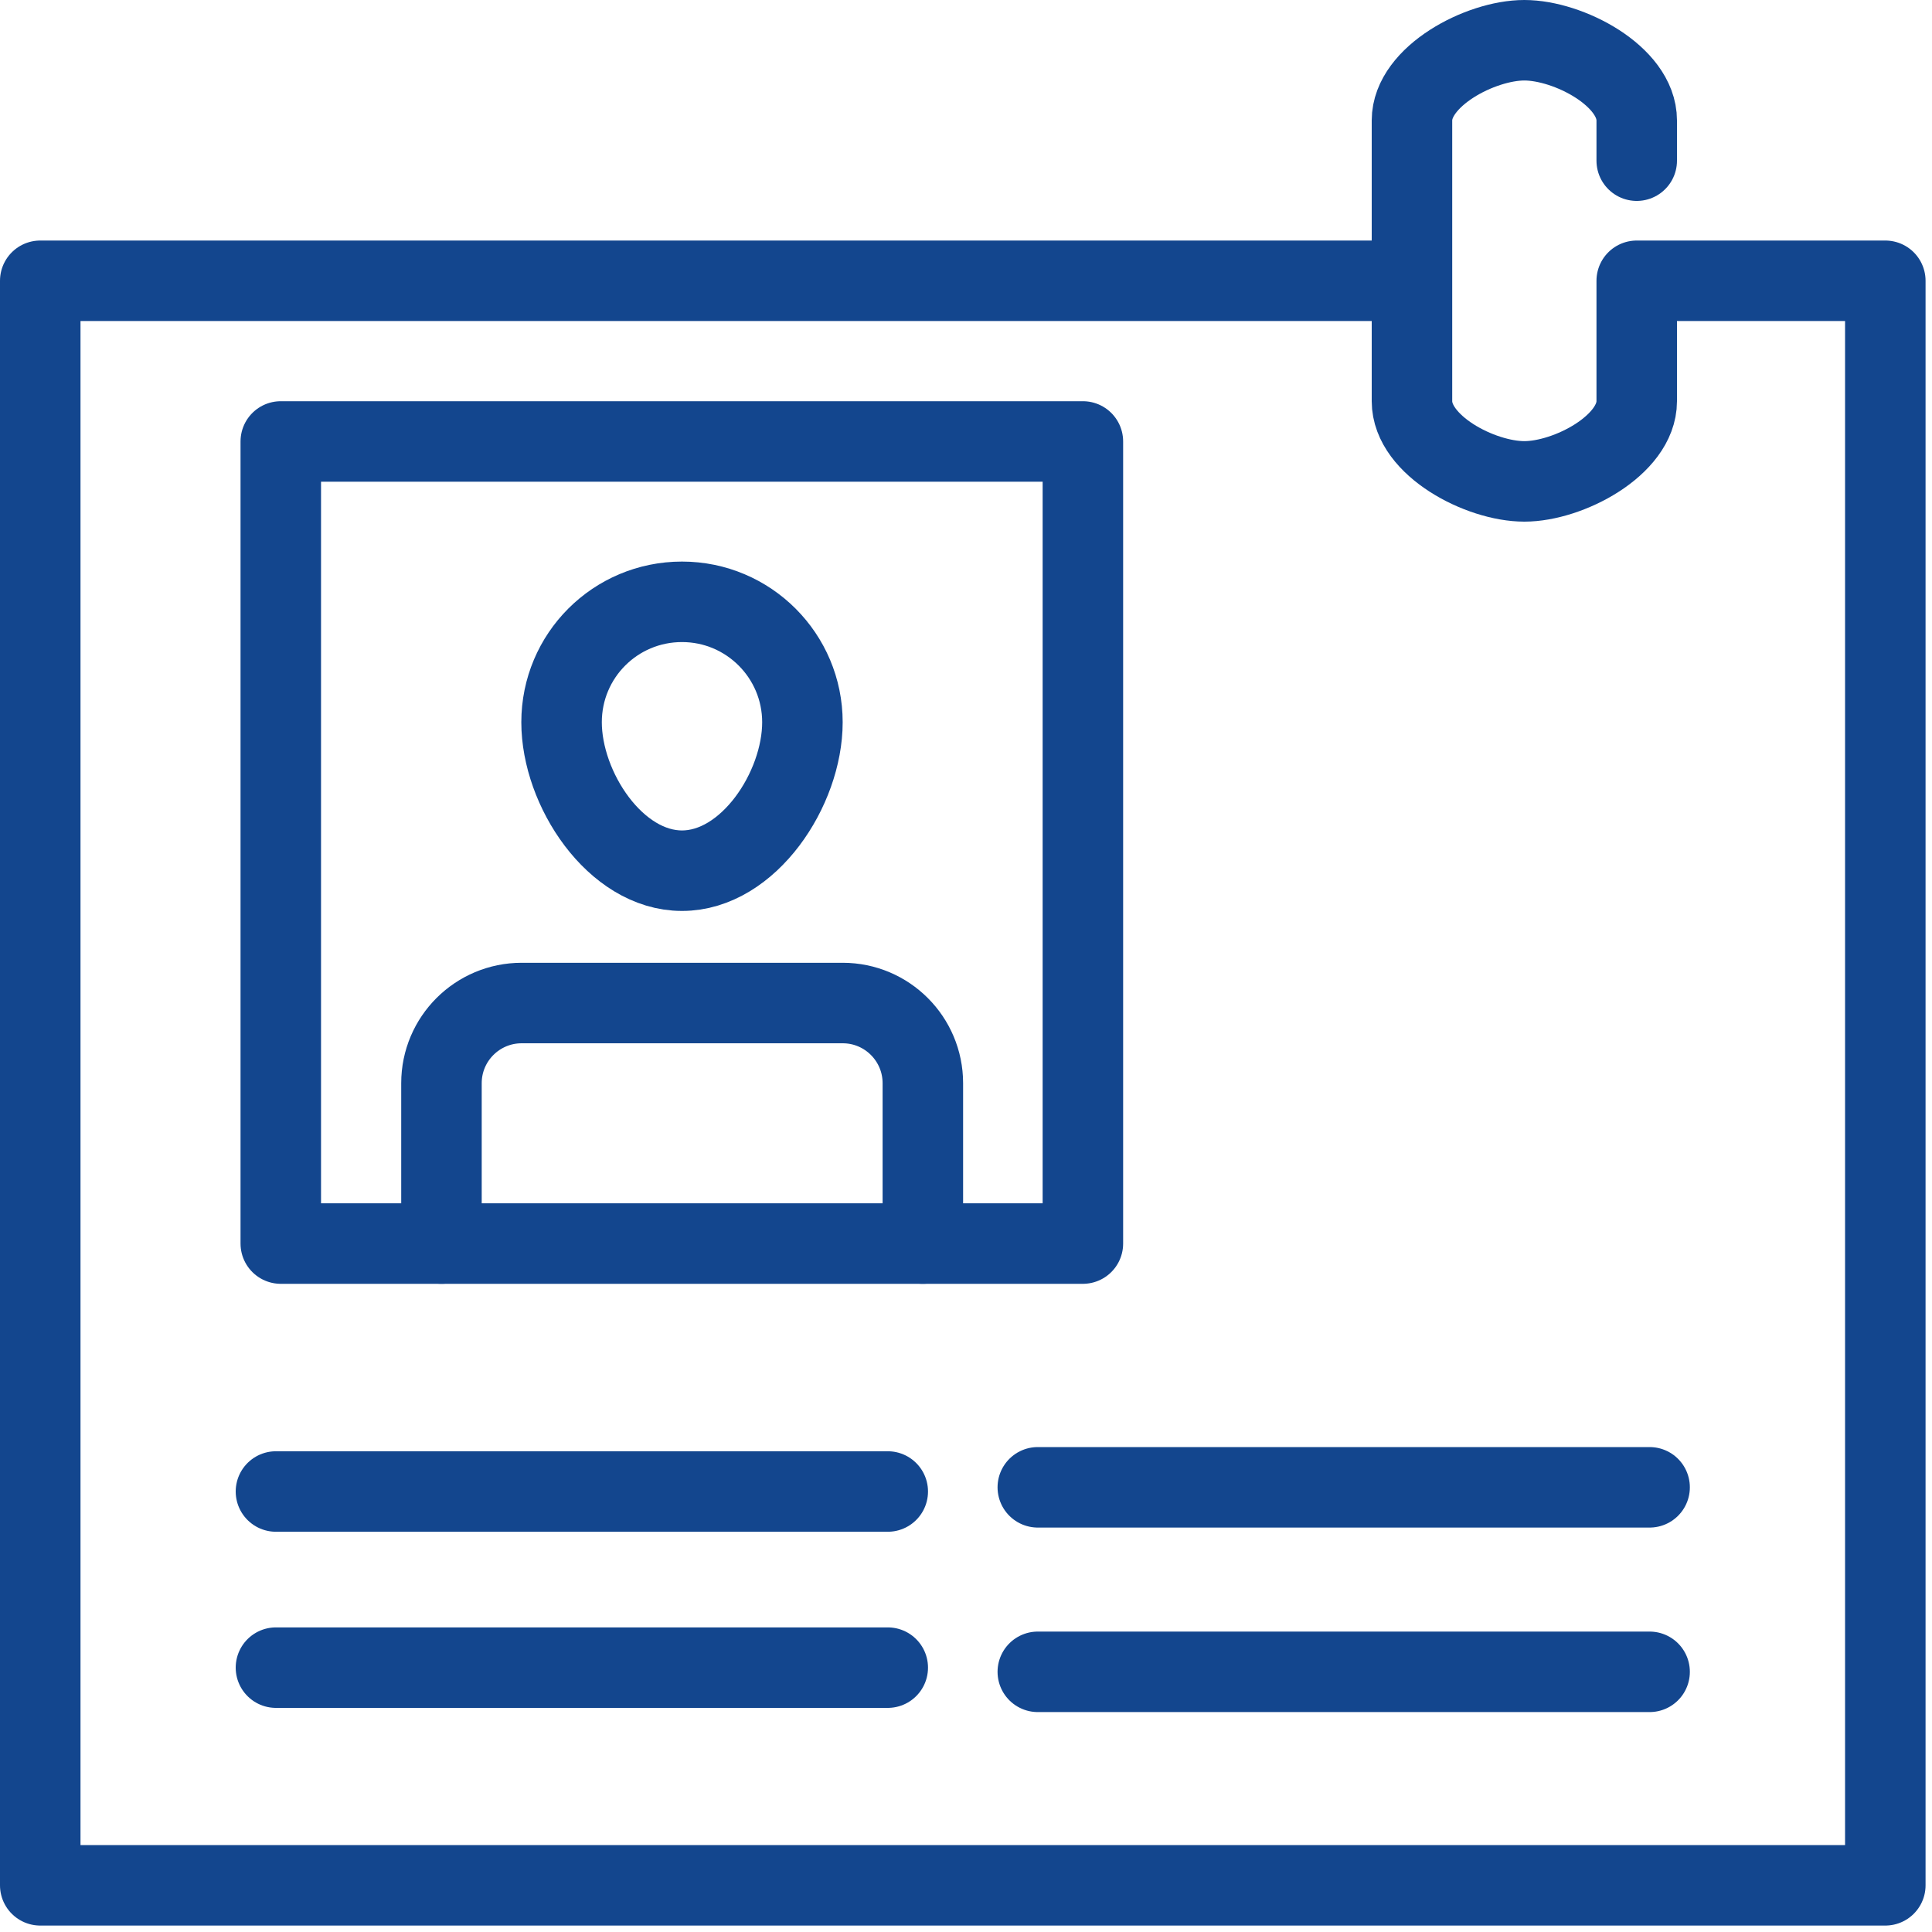
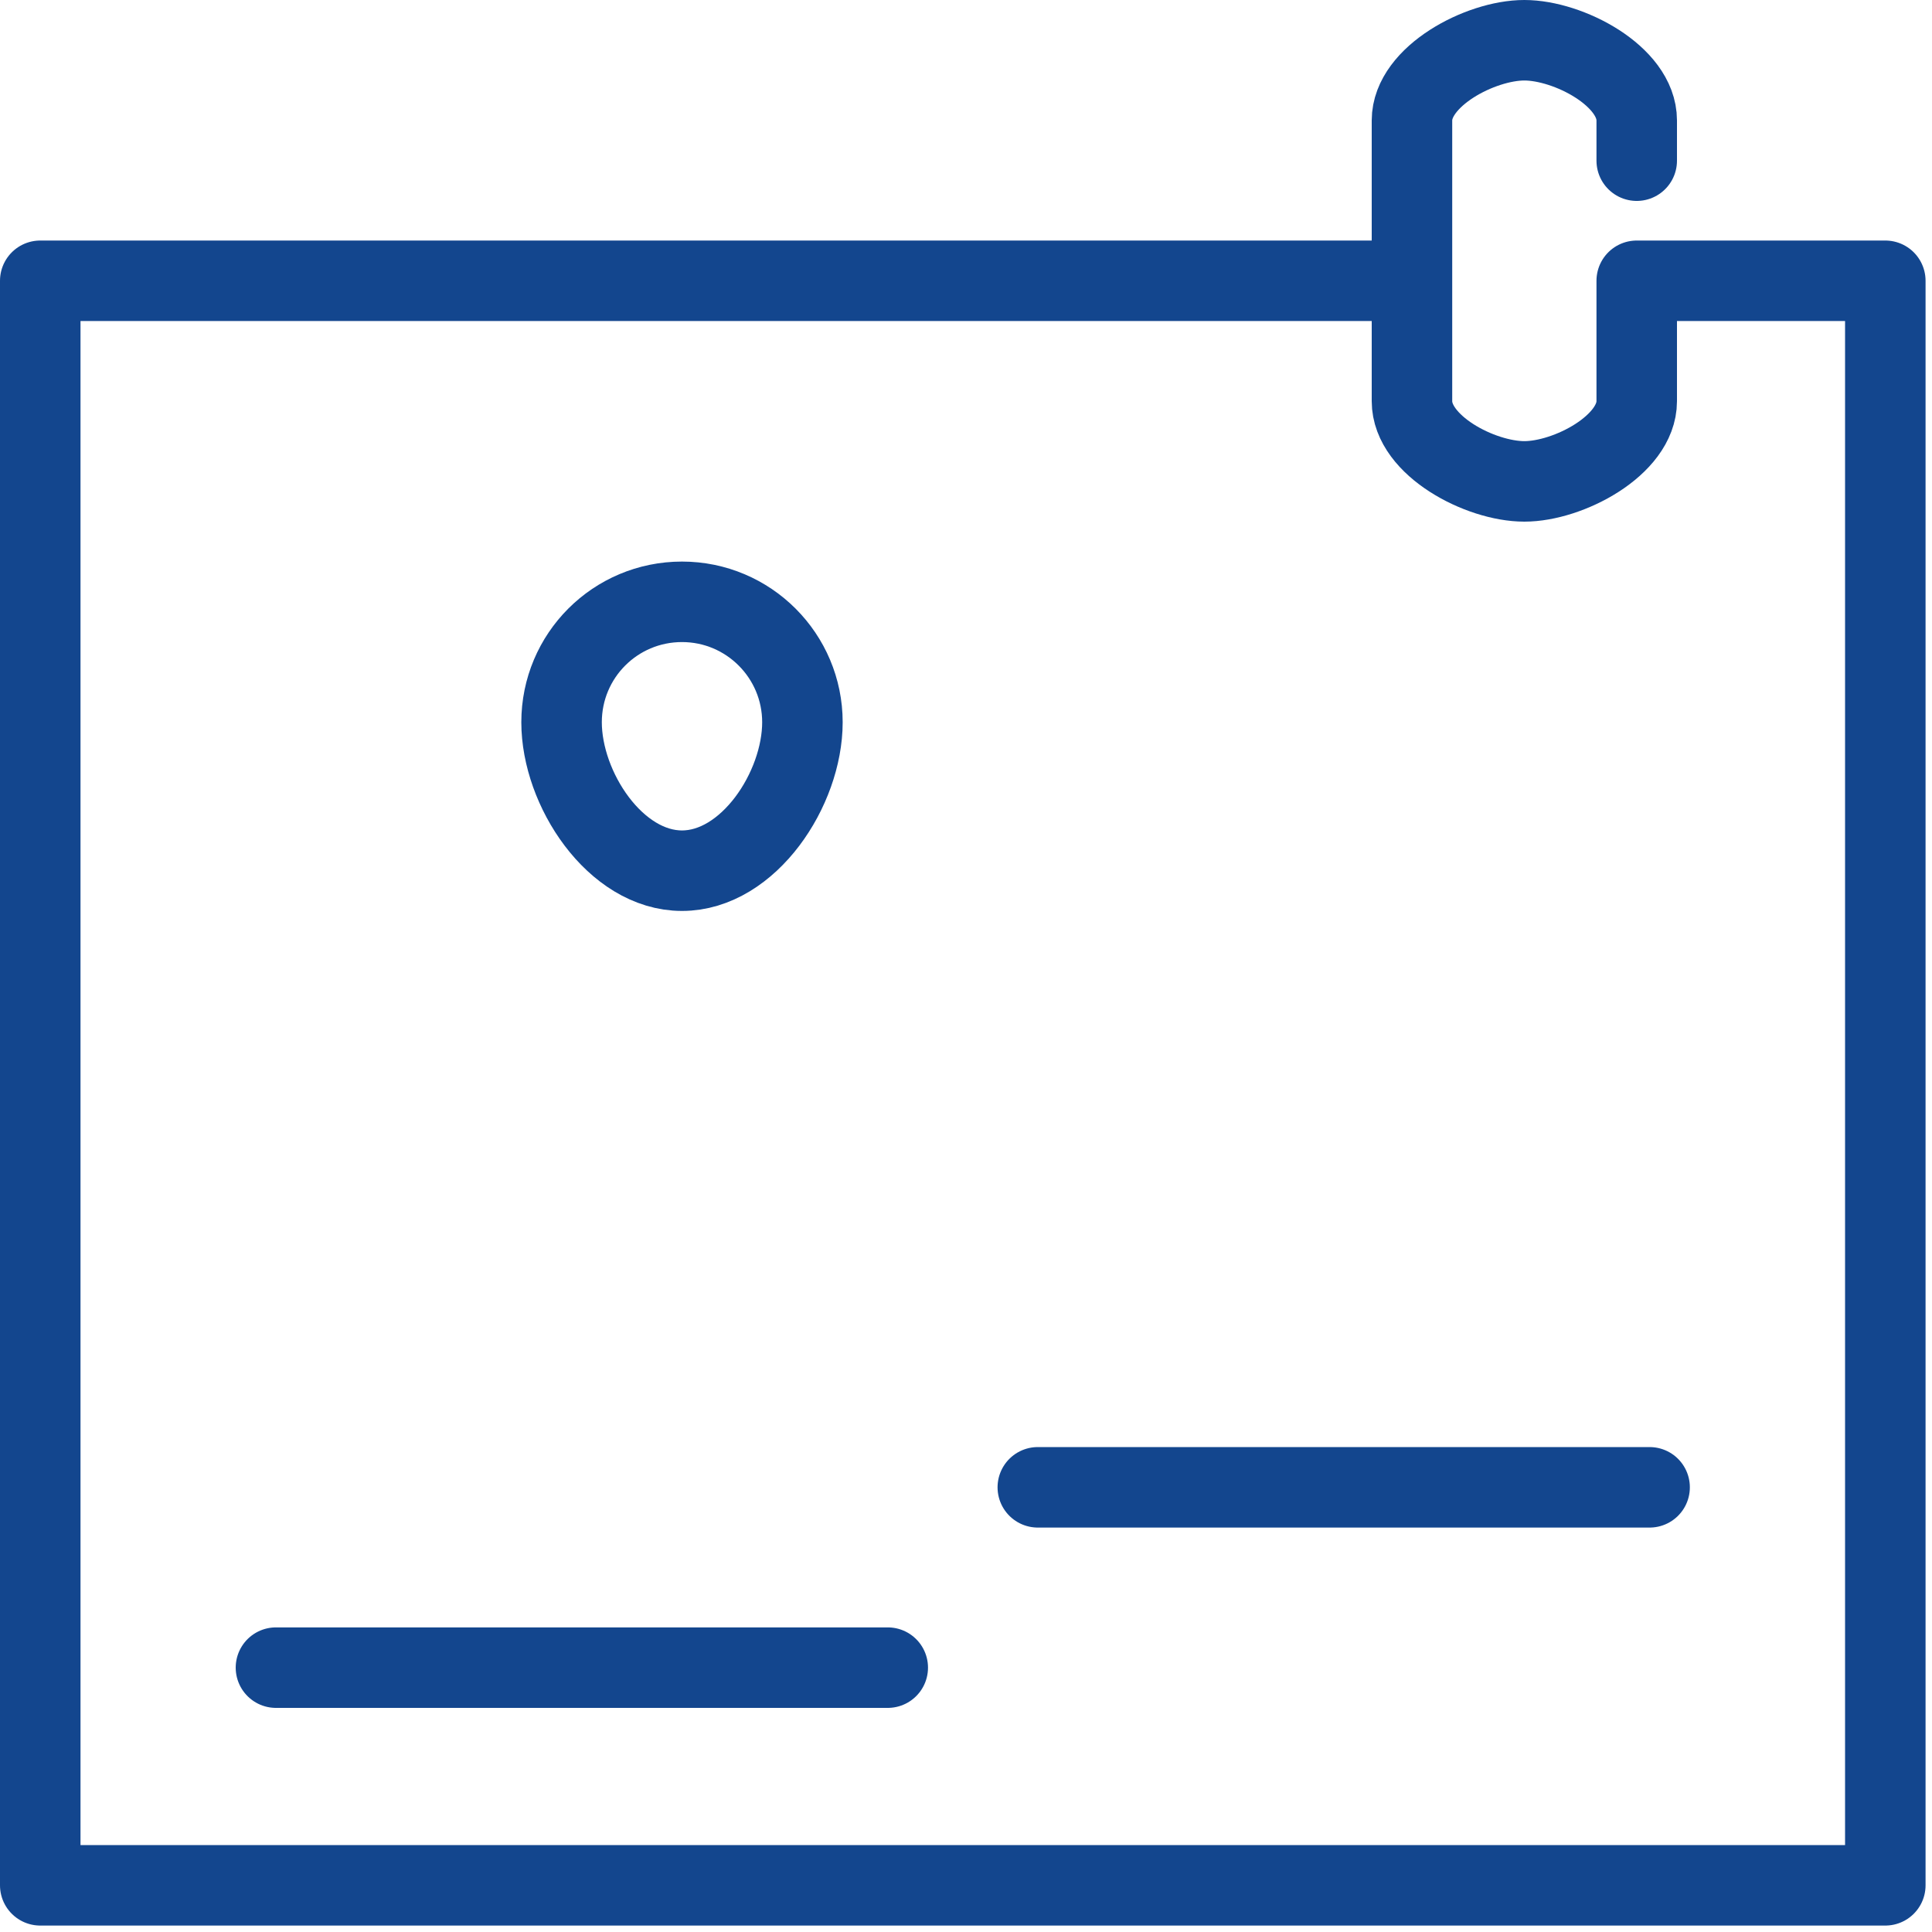
<svg xmlns="http://www.w3.org/2000/svg" width="60px" height="60px" viewBox="0 0 60 60" version="1.1">
  <title>keyword-metier</title>
  <g id="Page-1" stroke="none" stroke-width="1" fill="none" fill-rule="evenodd" stroke-linecap="round" stroke-linejoin="round">
    <g id="keyword-metier" transform="translate(1.25, 1.25)" stroke="#13468E" stroke-width="2.5">
-       <path d="M12.46,37.37 L12.46,32.39 C12.46,31.01 13.58,29.9 14.95,29.9 L24.92,29.9 C26.3,29.9 27.41,31.02 27.41,32.39 L27.41,37.37" id="Path" />
      <path d="M23.67,21.18 C23.67,19.12 22,17.44 19.93,17.44 C17.86,17.44 16.19,19.11 16.19,21.18 C16.19,23.25 17.86,25.79 19.93,25.79 C22,25.79 23.67,23.25 23.67,21.18 Z" id="Path" />
-       <rect id="Rectangle" x="7.47" y="12.46" width="24.91" height="24.91" />
-       <line x1="7.32" y1="45.07" x2="26.32" y2="45.07" id="Path" />
      <line x1="30.98" y1="44.94" x2="49.98" y2="44.94" id="Path" />
      <line x1="7.32" y1="50.54" x2="26.32" y2="50.54" id="Path" />
-       <line x1="30.98" y1="50.67" x2="49.98" y2="50.67" id="Path" />
      <path d="M49.58,3.74 L49.58,2.49 C49.58,1.11 47.46,0 46.09,0 C44.72,0 42.6,1.12 42.6,2.49 L42.6,11.21 C42.6,12.59 44.72,13.7 46.09,13.7 C47.46,13.7 49.58,12.58 49.58,11.21 L49.58,7.47 L57.3,7.47 L57.3,57.3 L0,57.3 L0,7.47 L42.6,7.47" id="Path" />
    </g>
  </g>
</svg>